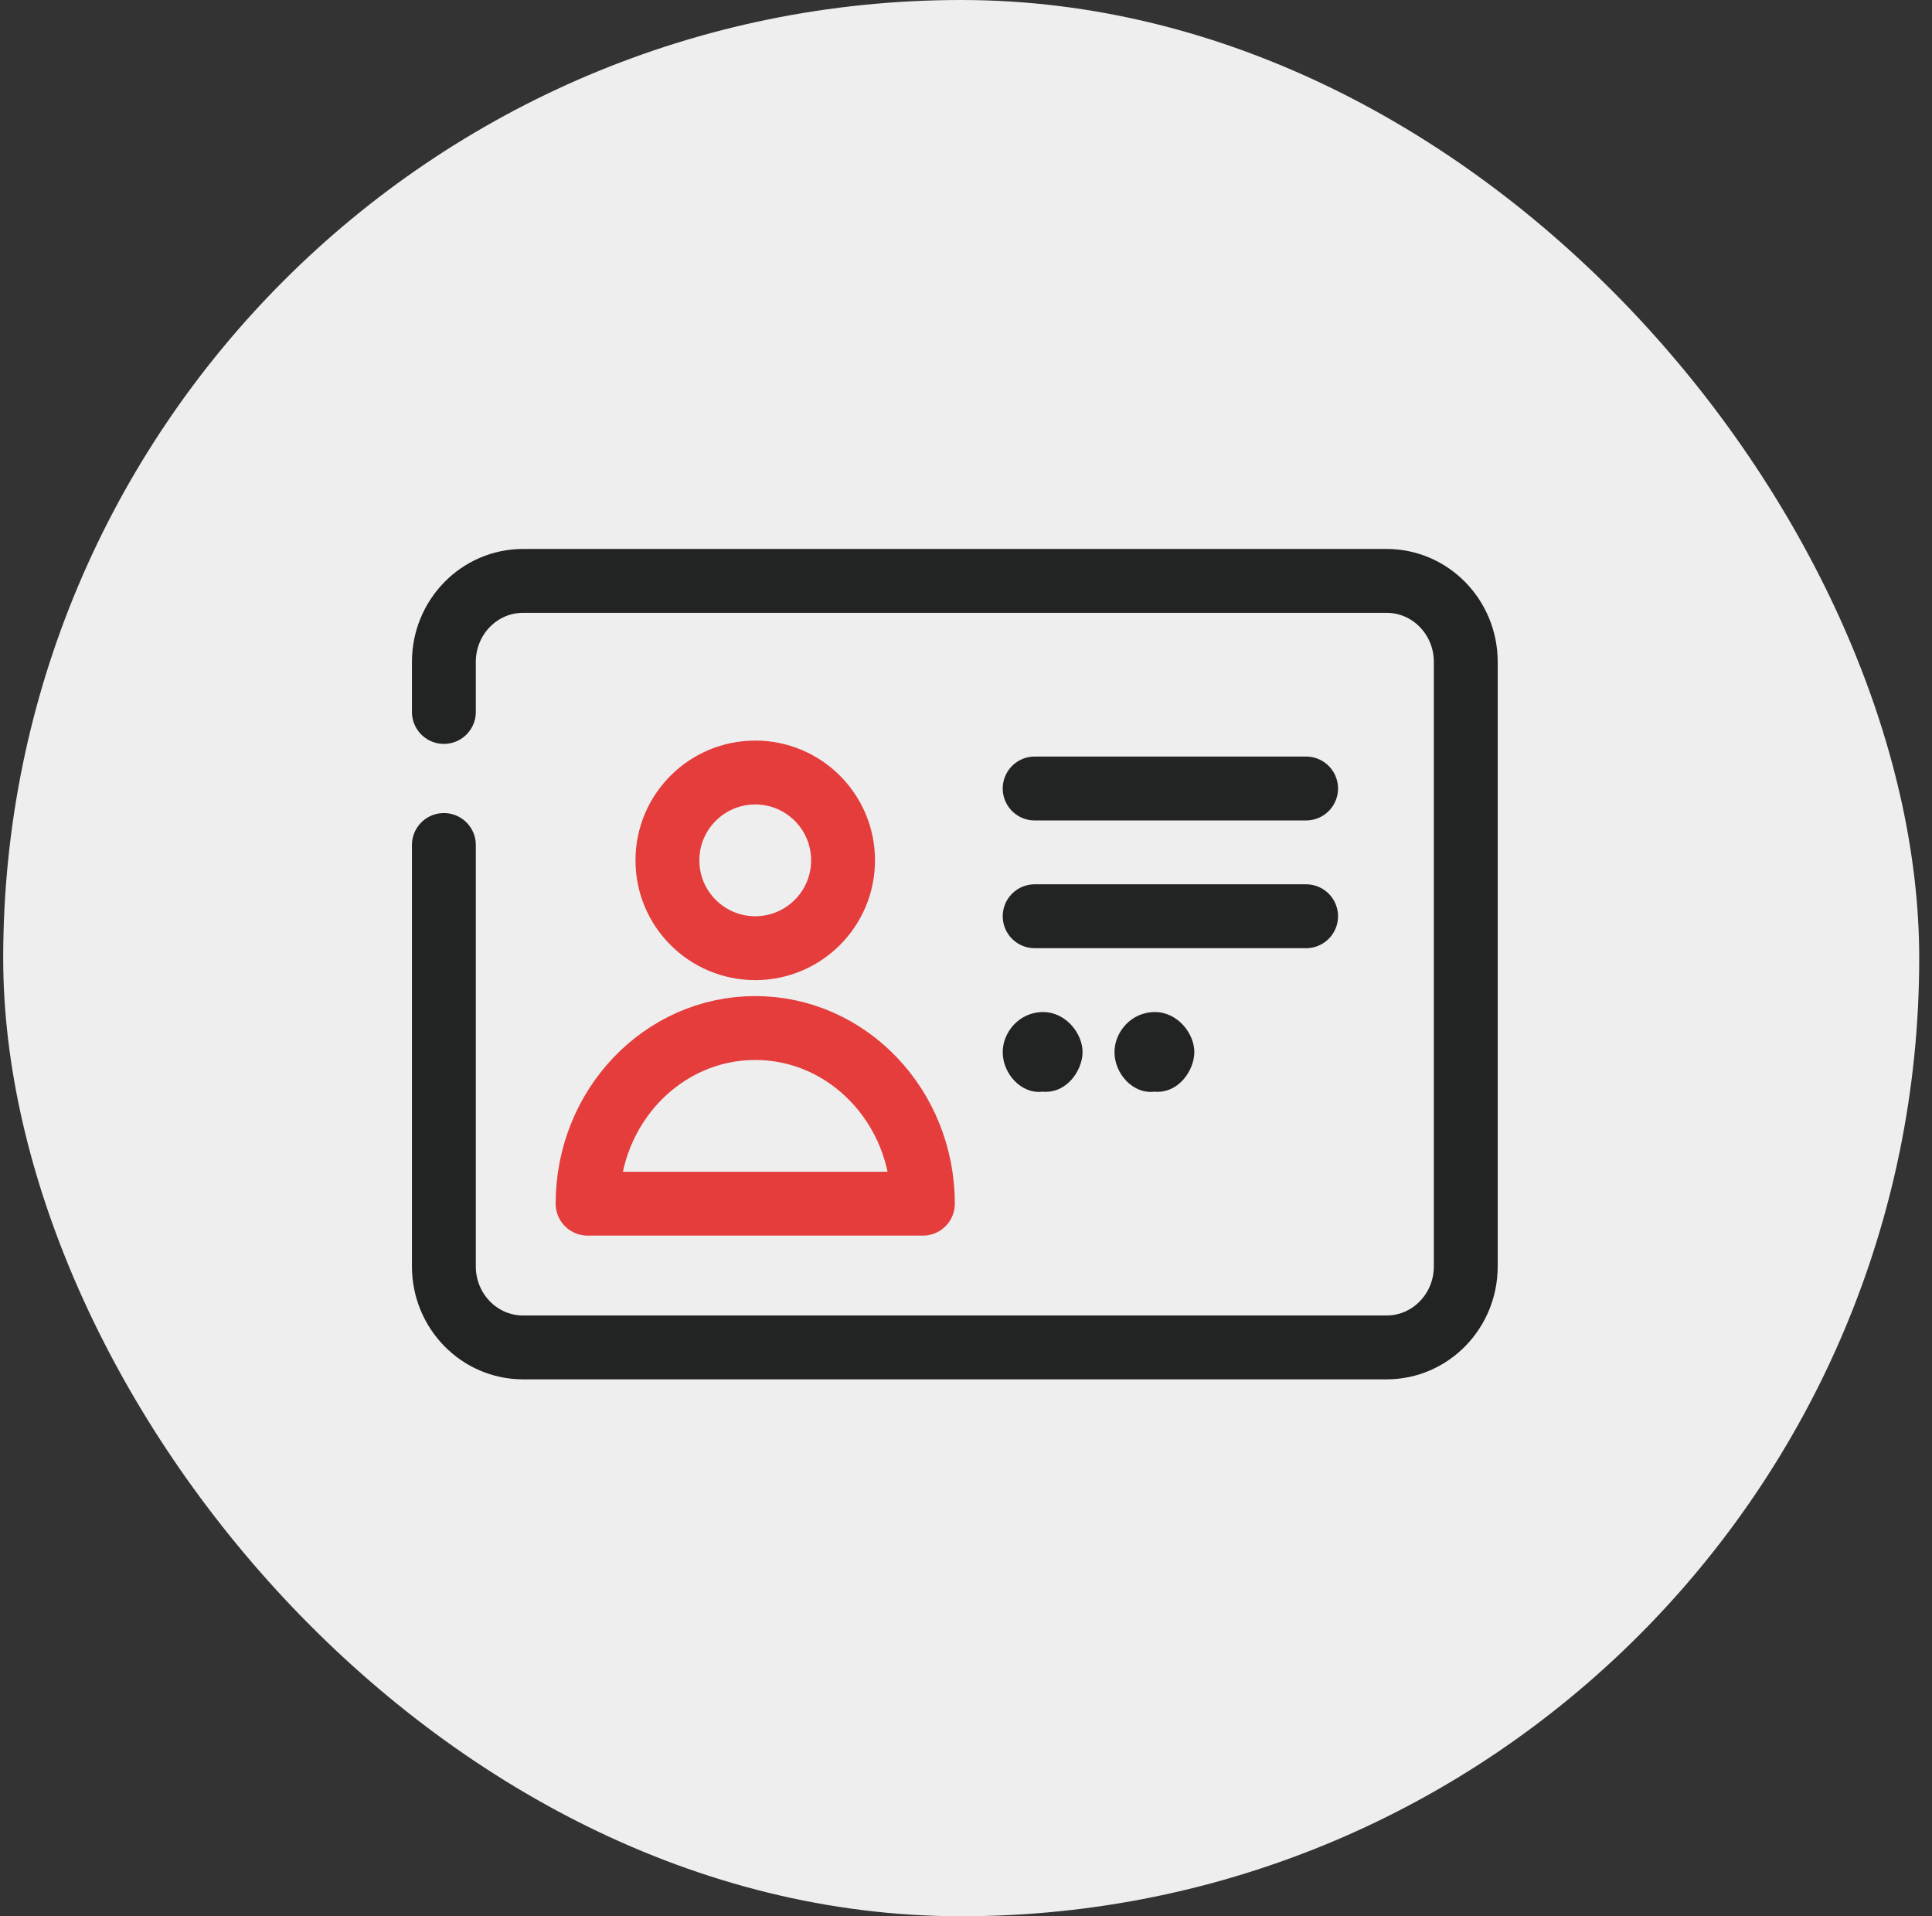
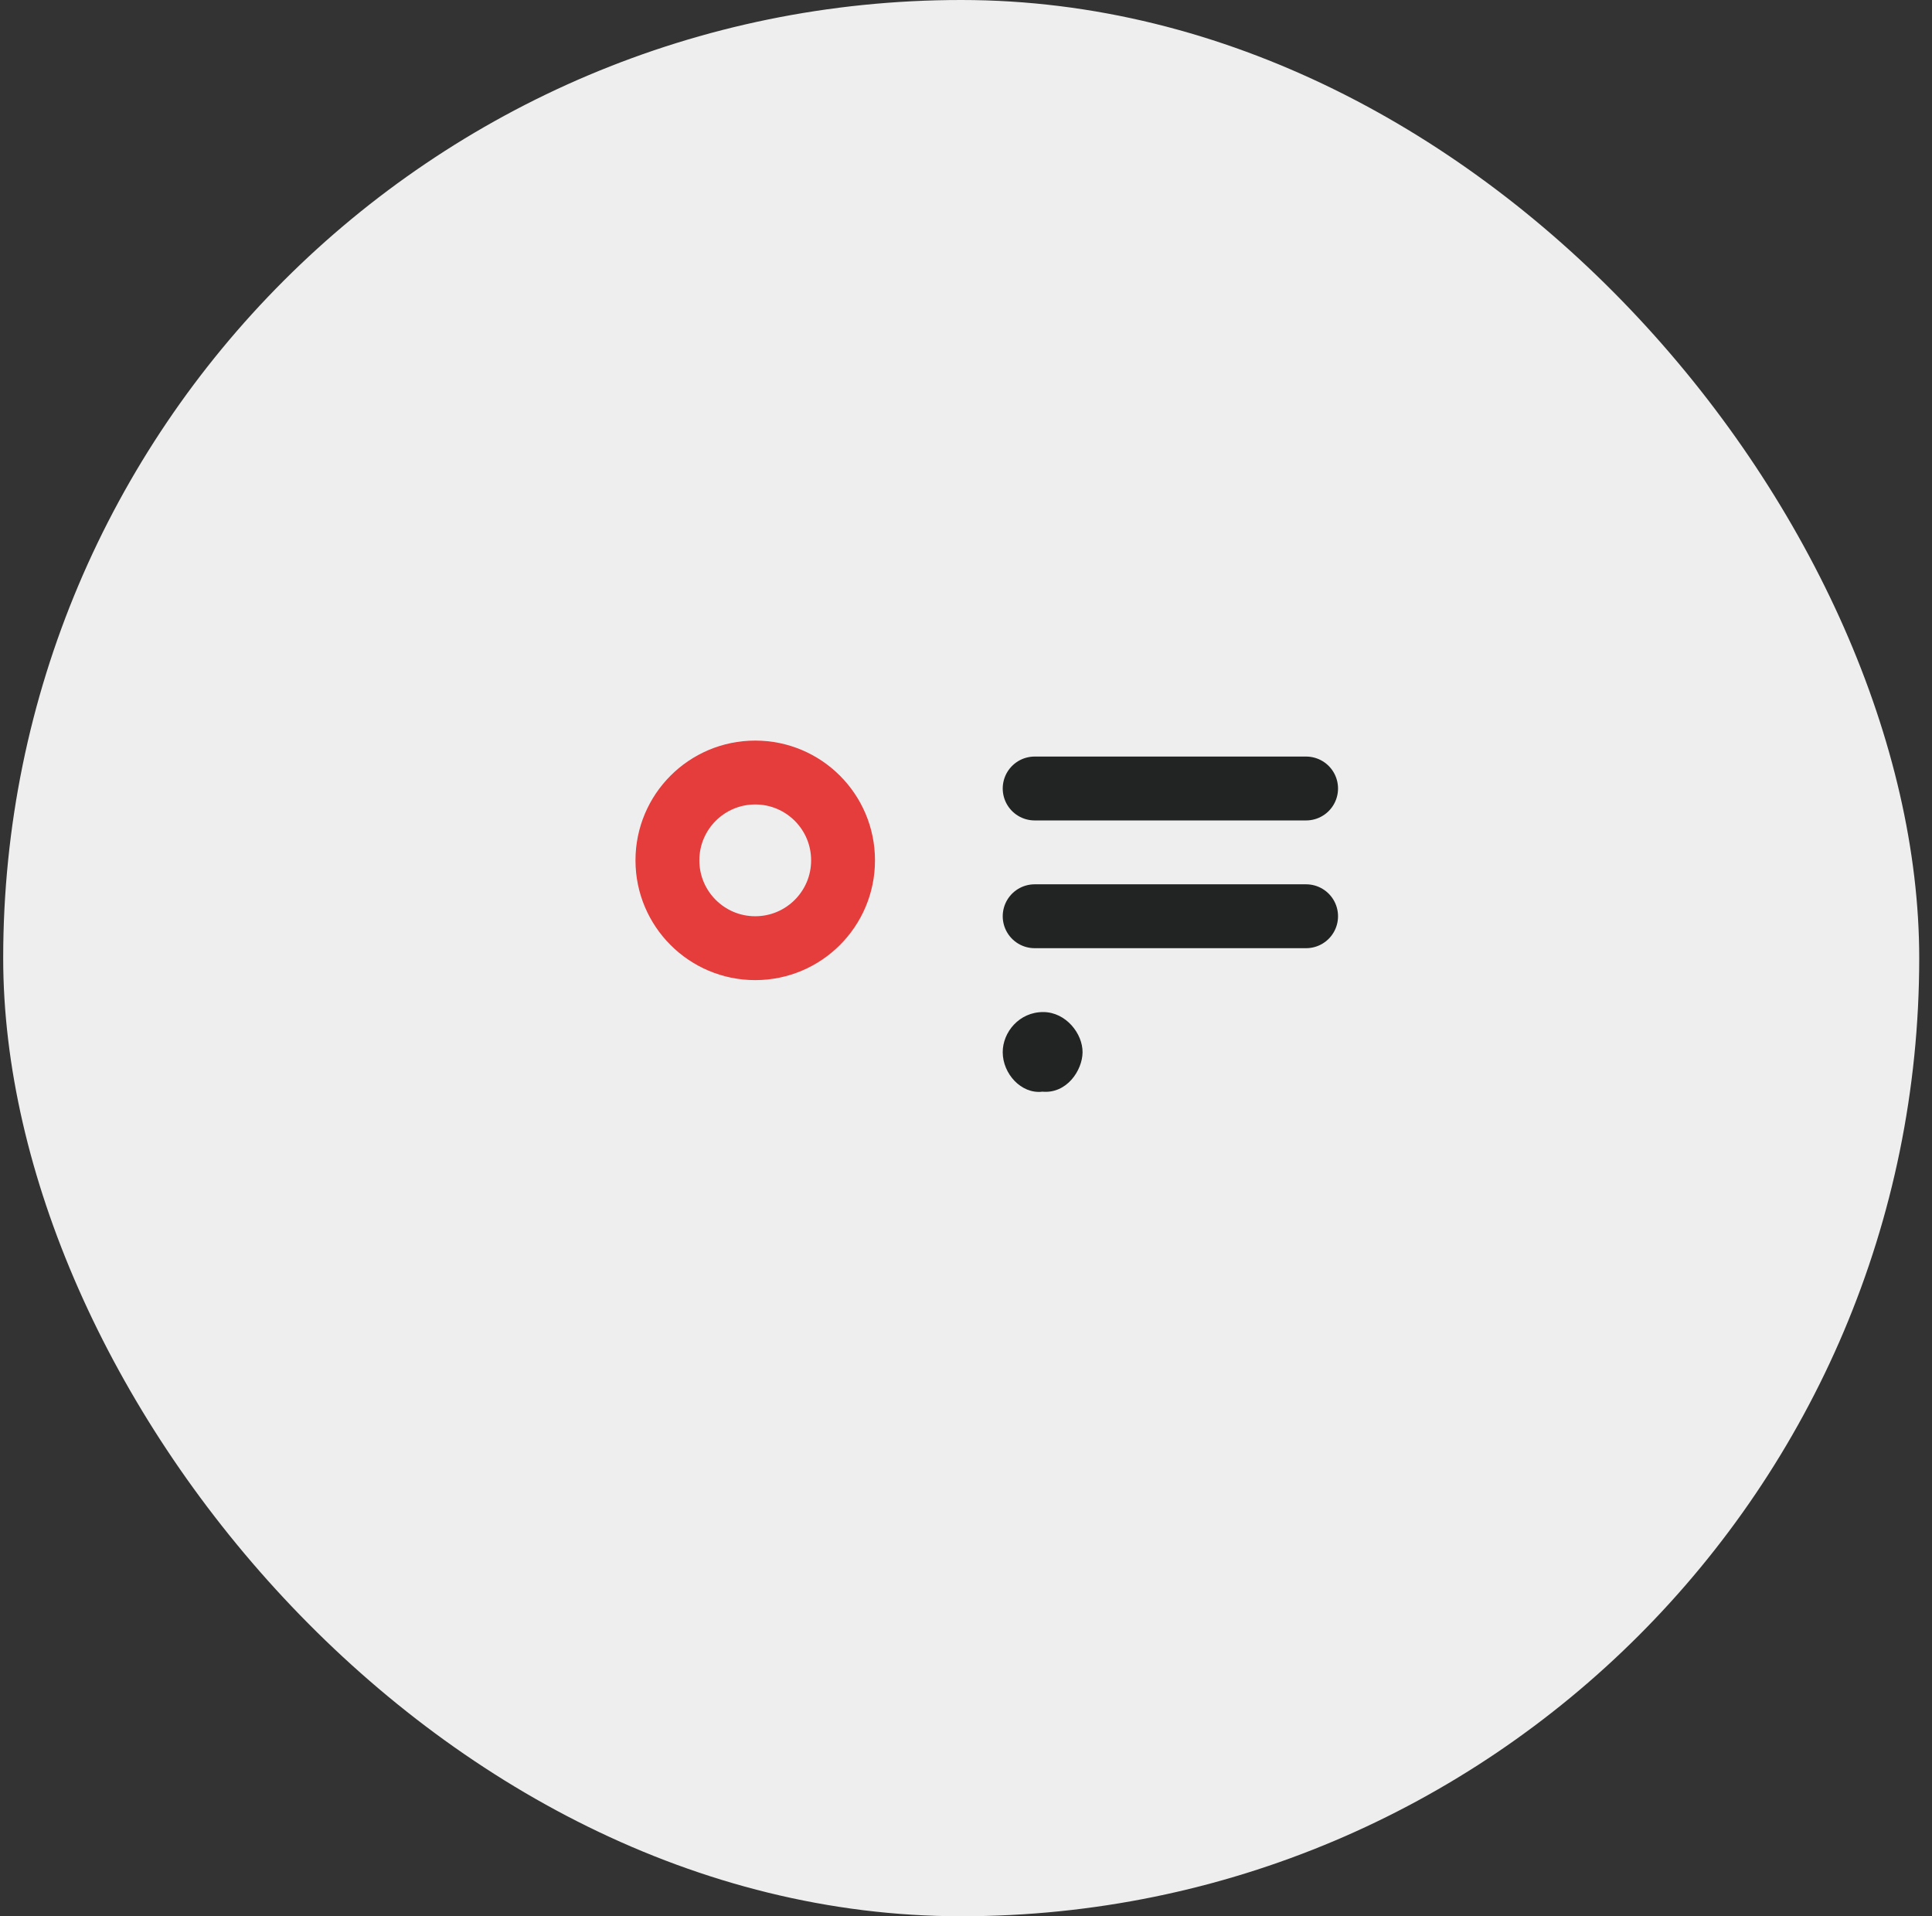
<svg xmlns="http://www.w3.org/2000/svg" width="121" height="120" viewBox="0 0 121 120" fill="none">
  <rect x="0" y="0" width="121" height="120" fill="#333333" stroke="none" />
  <rect x="0.2" width="120" height="120" rx="60" fill="#EEEEEE" />
-   <path d="M65.259 68.361C66.809 68.518 67.786 67.026 67.8 65.908C67.814 64.726 66.759 63.391 65.355 63.377C63.832 63.363 62.795 64.647 62.8 65.89C62.8 67.239 63.955 68.509 65.264 68.366L65.259 68.361Z" fill="#222323" />
-   <path d="M72.259 68.361C73.809 68.518 74.786 67.026 74.8 65.908C74.814 64.726 73.759 63.391 72.355 63.377C70.832 63.363 69.796 64.647 69.8 65.89C69.8 67.239 70.955 68.509 72.264 68.366L72.259 68.361Z" fill="#222323" />
-   <path d="M27.8 44.584V41.446C27.8 38.648 30.02 36.377 32.756 36.377H86.844C89.58 36.377 91.8 38.648 91.8 41.446V79.308C91.8 82.106 89.58 84.377 86.844 84.377H32.756C30.02 84.377 27.8 82.106 27.8 79.308V52.915" stroke="#222323" stroke-width="4" stroke-linecap="round" stroke-linejoin="round" />
+   <path d="M65.259 68.361C66.809 68.518 67.786 67.026 67.8 65.908C67.814 64.726 66.759 63.391 65.355 63.377C63.832 63.363 62.795 64.647 62.8 65.89C62.8 67.239 63.955 68.509 65.264 68.366Z" fill="#222323" />
  <path d="M64.8 49.377H81.8" stroke="#222323" stroke-width="4" stroke-linecap="round" stroke-linejoin="round" />
  <path d="M64.8 57.377H81.8" stroke="#222323" stroke-width="4" stroke-linecap="round" stroke-linejoin="round" />
-   <path d="M36.8 75.377C36.8 69.301 41.501 64.377 47.3 64.377C53.099 64.377 57.8 69.301 57.8 75.377H36.8Z" stroke="#E53C3C" stroke-width="4" stroke-linecap="round" stroke-linejoin="round" />
  <path d="M47.3 59.377C50.338 59.377 52.8 56.914 52.8 53.877C52.8 50.839 50.338 48.377 47.3 48.377C44.263 48.377 41.8 50.839 41.8 53.877C41.8 56.914 44.263 59.377 47.3 59.377Z" stroke="#E53C3C" stroke-width="4" stroke-linecap="round" stroke-linejoin="round" />
</svg>